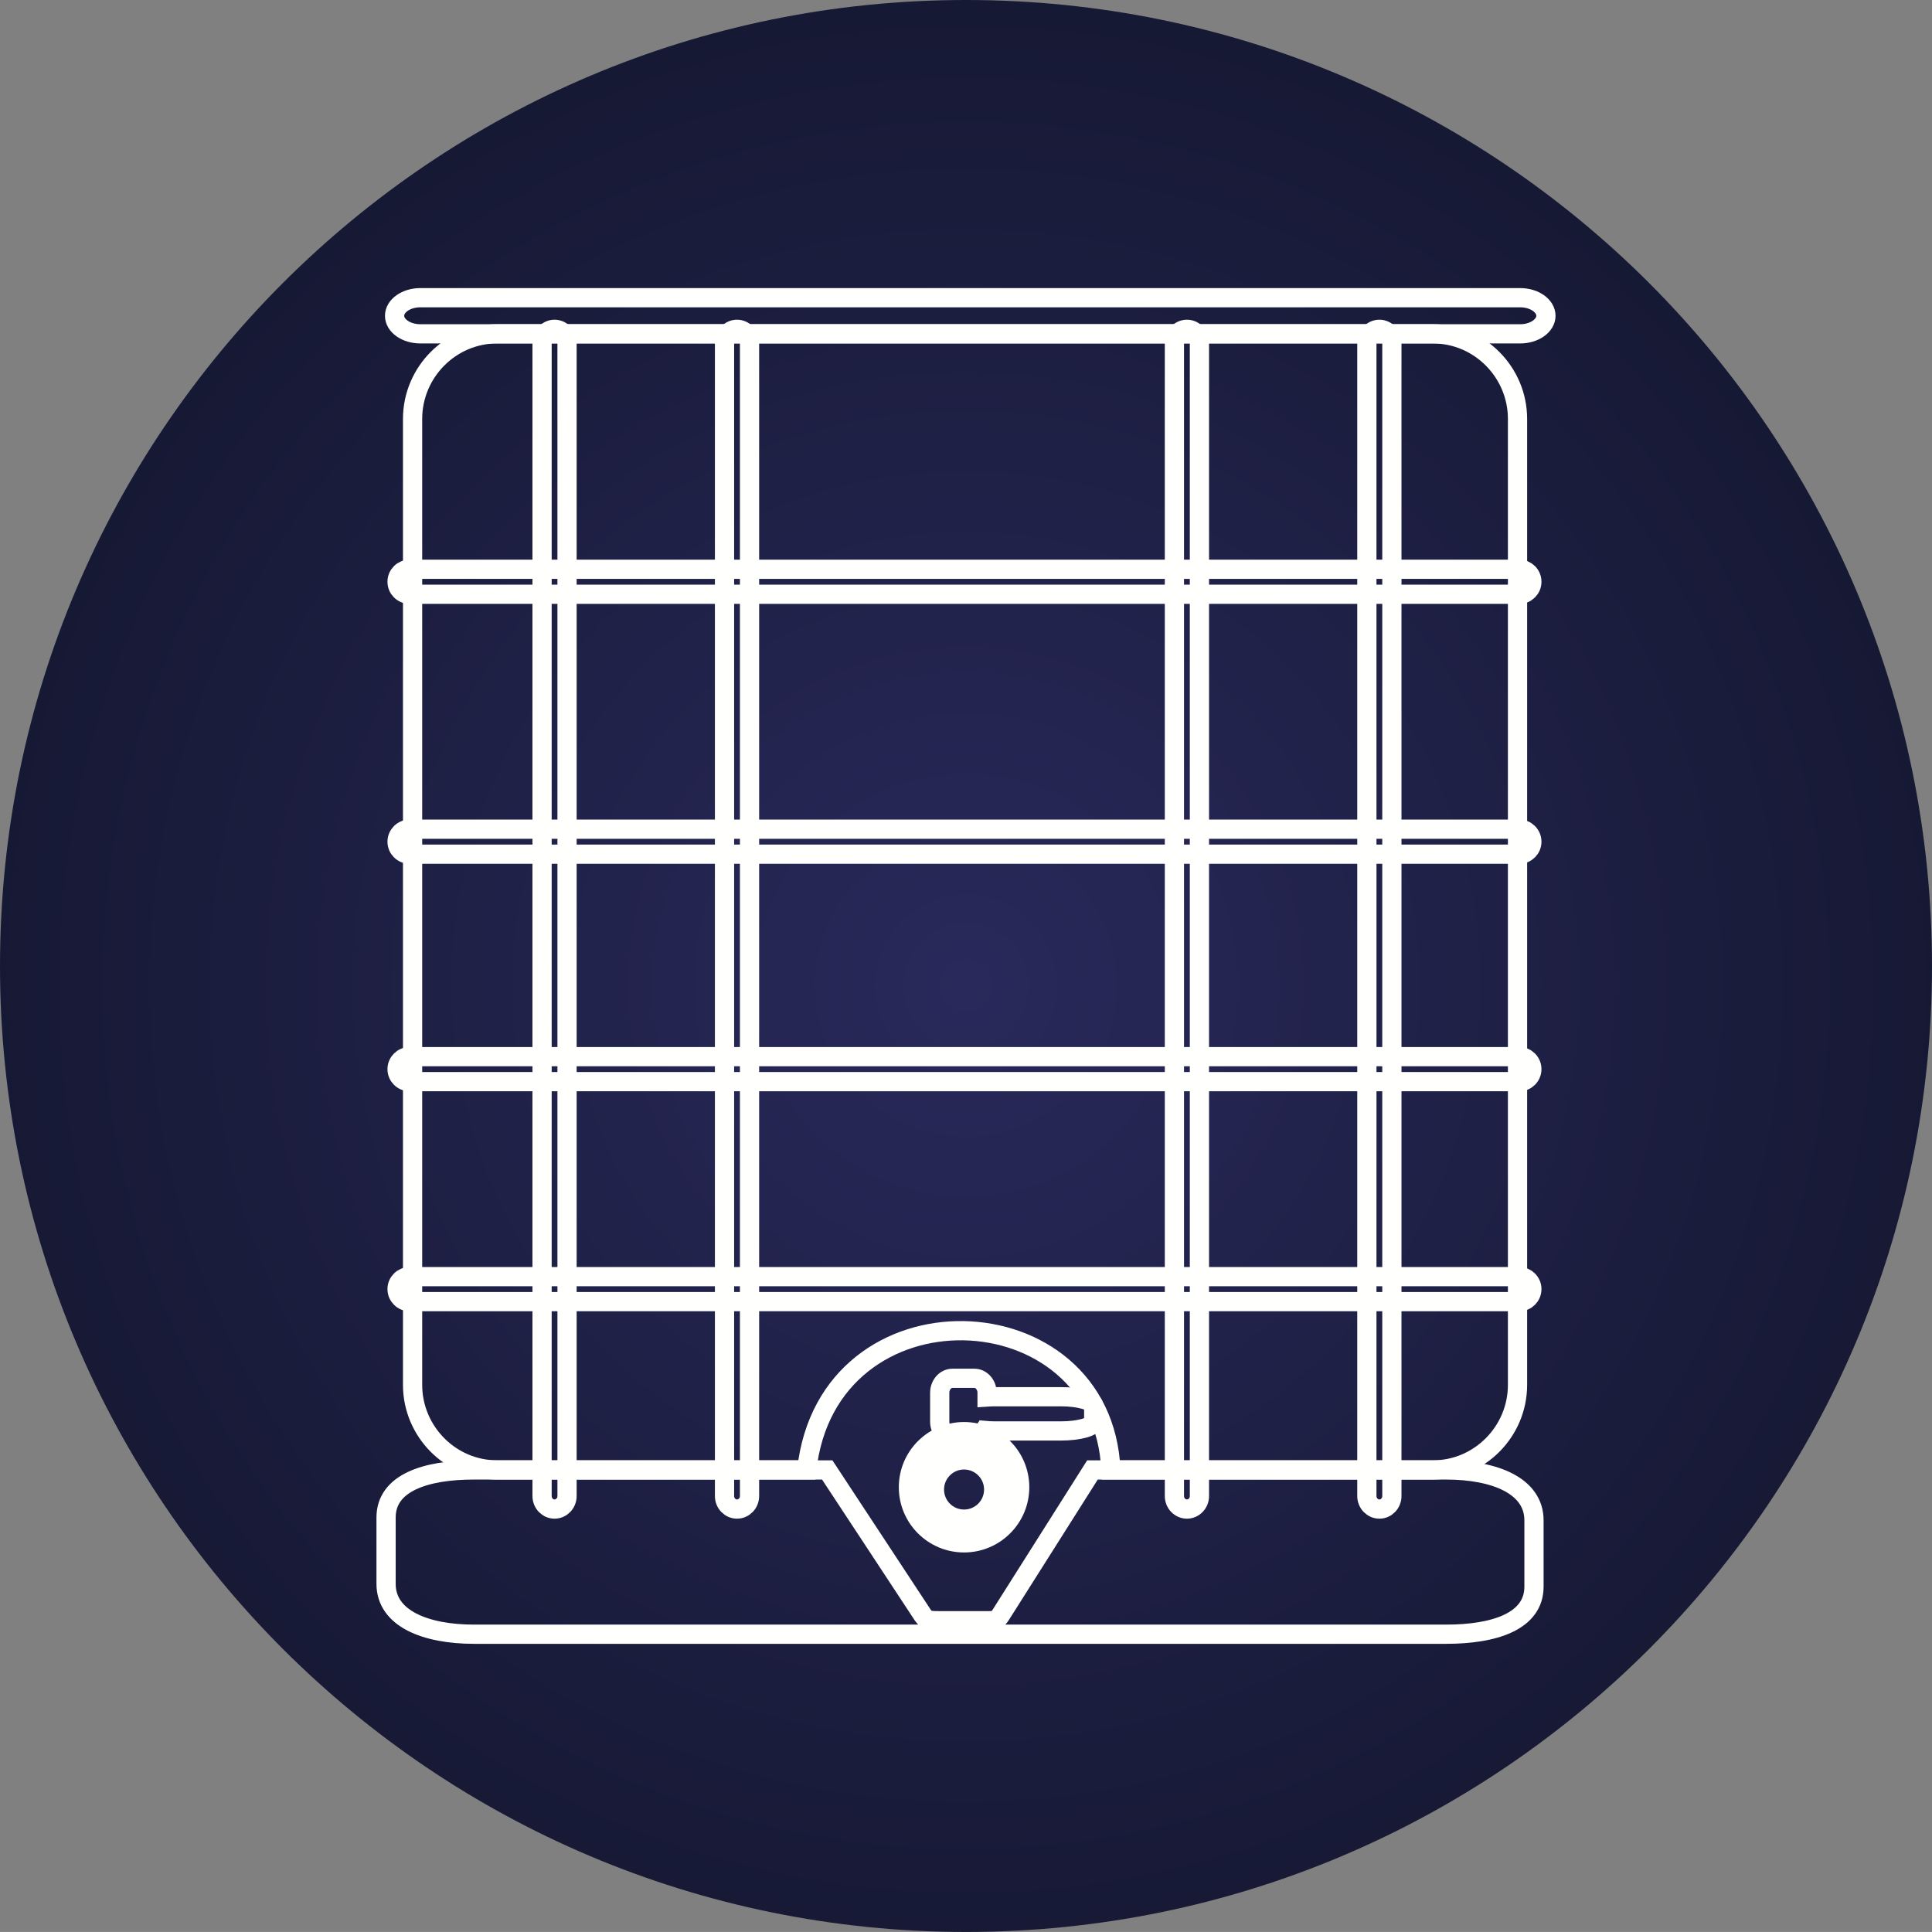
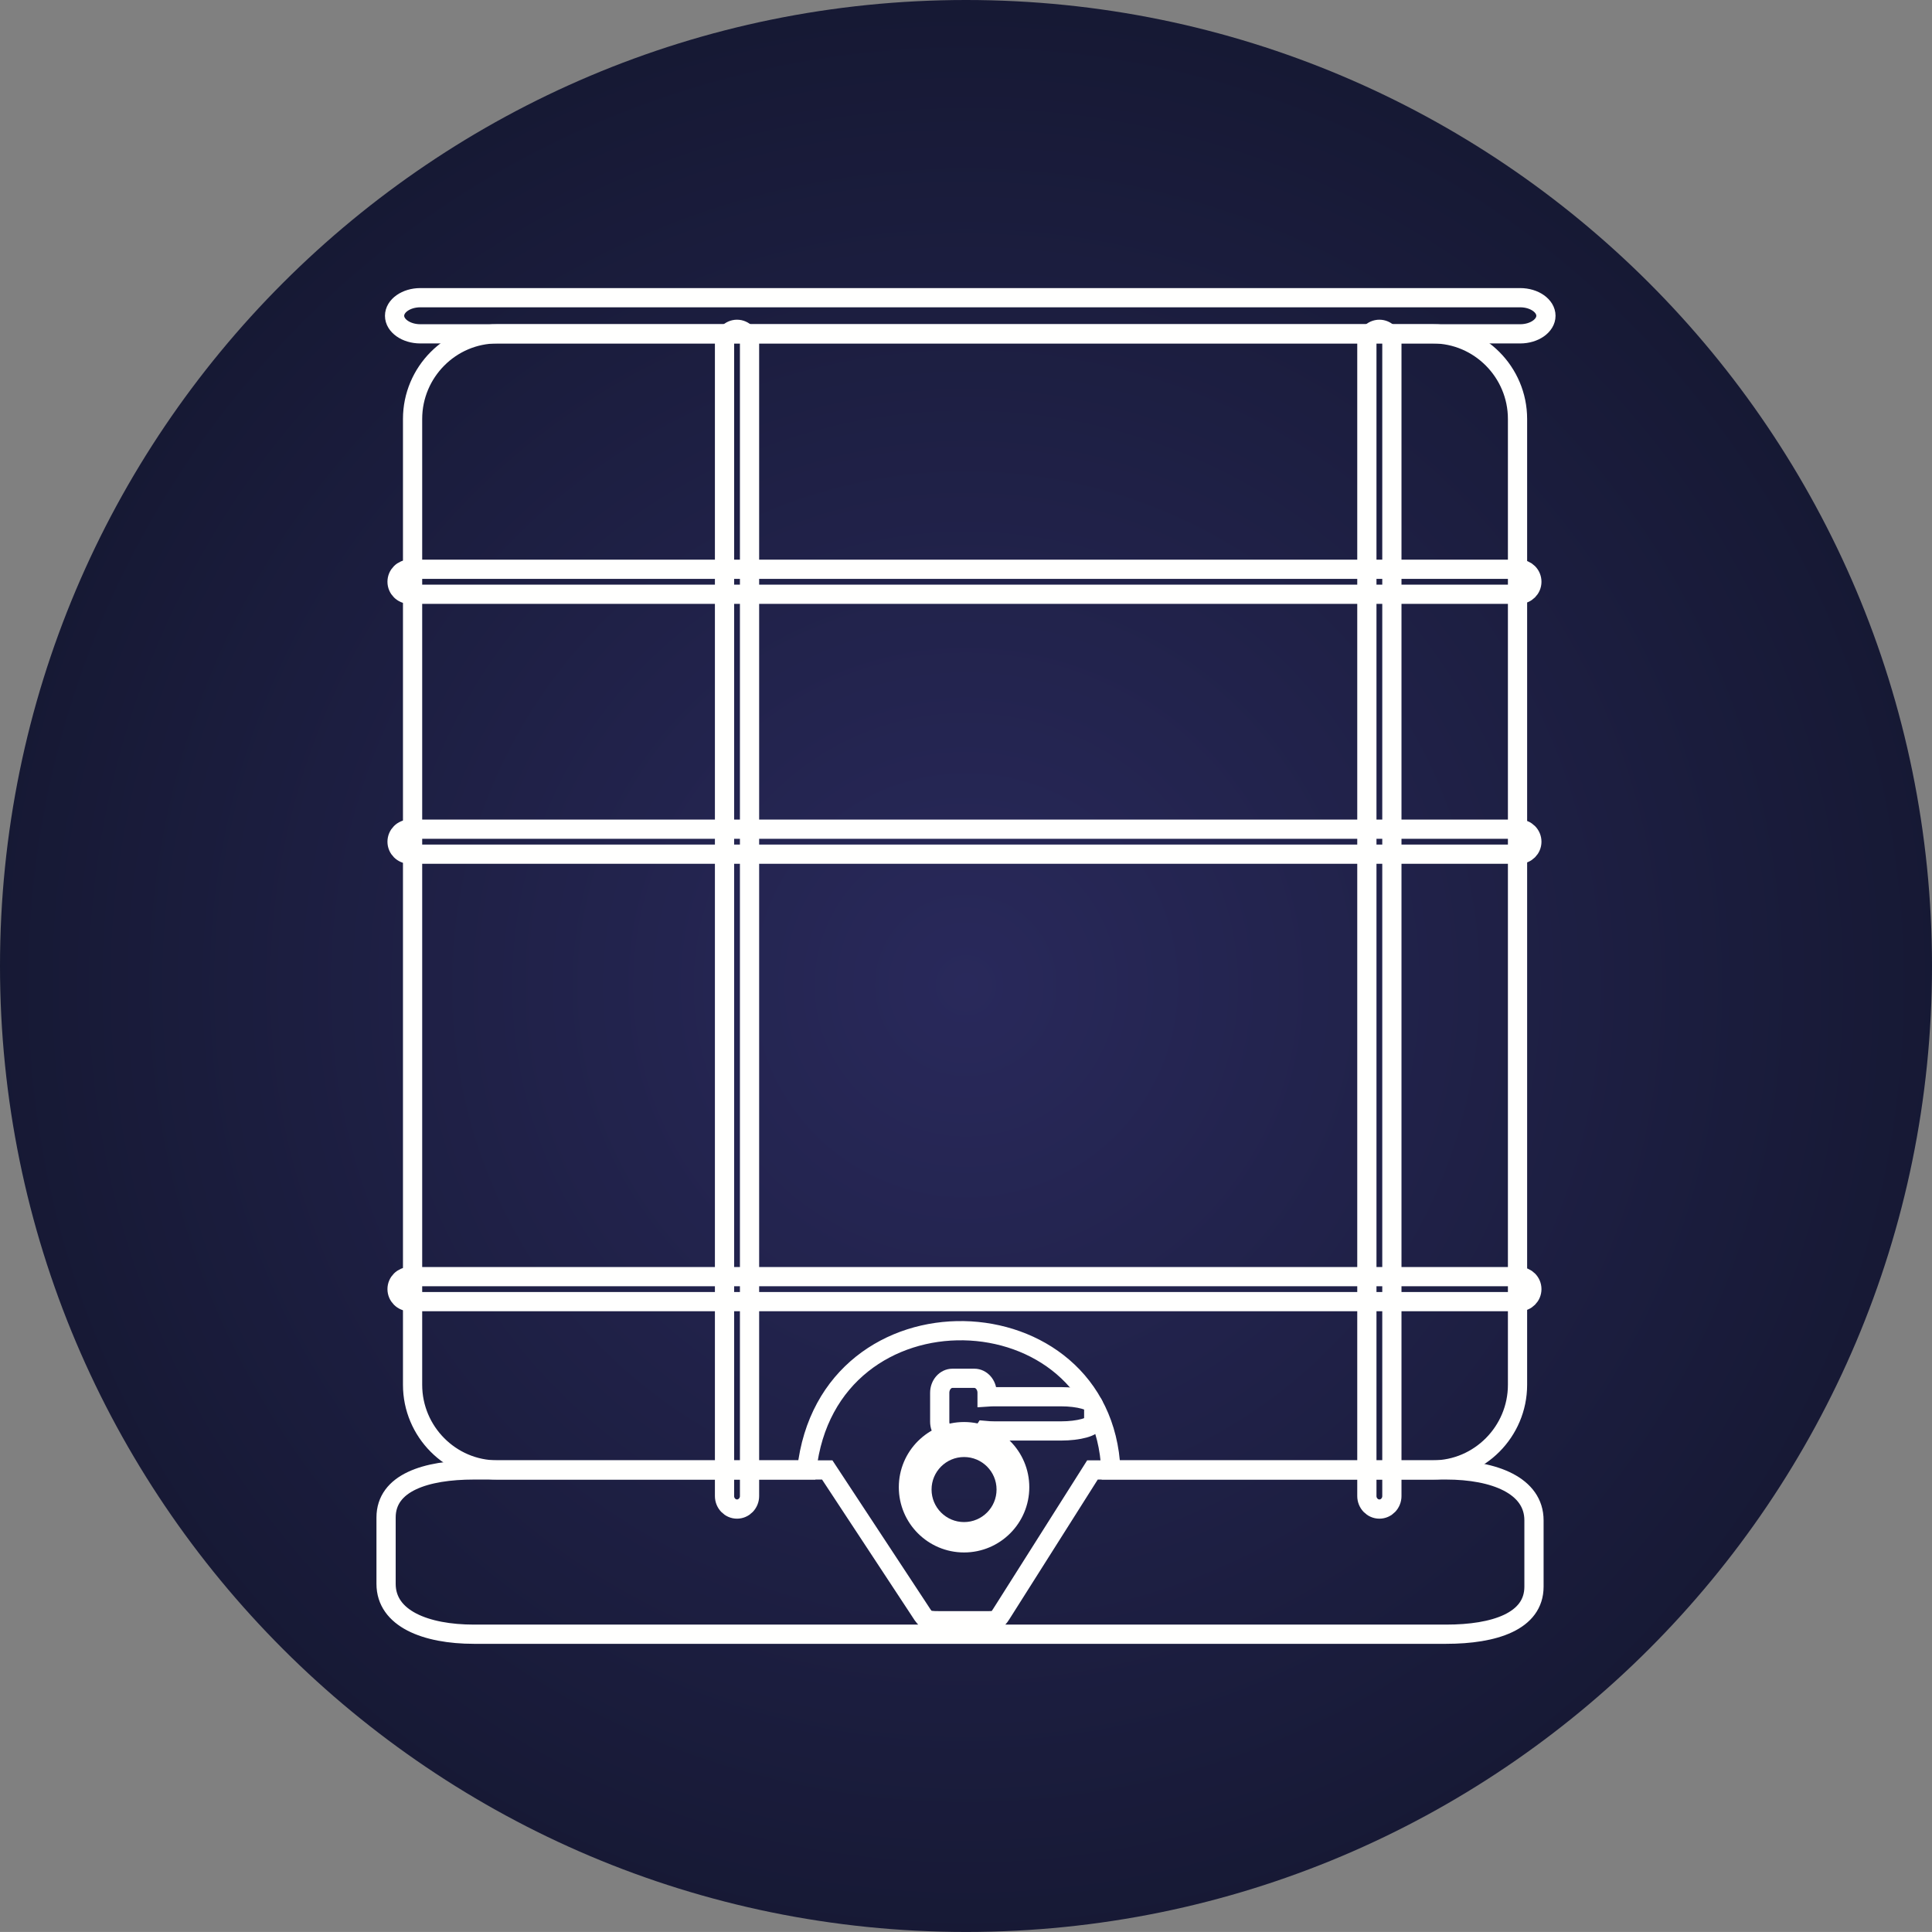
<svg xmlns="http://www.w3.org/2000/svg" version="1.1" x="0" y="0" width="42.716" height="42.715" viewBox="0, 0, 42.716, 42.715">
  <rect x="0" y="0" width="42.716" height="42.715" fill="#808080" stroke="none" />
  <defs>
    <radialGradient id="Gradient_1" gradientUnits="userSpaceOnUse" cx="422.454" cy="95.656" r="32.107">
      <stop offset="0" stop-color="#29295B" />
      <stop offset="1" stop-color="#0D1121" />
    </radialGradient>
  </defs>
  <g id="Layer_1" transform="translate(-401.096, -73.871)">
    <path d="M422.454,73.871 C434.249,73.871 443.812,83.433 443.812,95.229 C443.812,107.024 434.249,116.586 422.454,116.586 C410.659,116.586 401.096,107.024 401.096,95.229 C401.096,83.433 410.659,73.871 422.454,73.871 z" fill="url(#Gradient_1)" />
    <path d="M411.575,110.003 L433.07,110.003 C434.138,110.003 435.012,109.719 435.012,108.952 L435.012,107.485 C435.012,106.718 434.138,106.371 433.07,106.371 L425.25,106.371 L423.28,109.484 C423.137,109.71 423.151,109.705 422.884,109.705 L421.862,109.705 C421.544,109.705 421.566,109.683 421.39,109.416 L419.386,106.371 L411.575,106.371 C410.507,106.371 409.632,106.655 409.632,107.422 L409.632,108.89 C409.632,109.657 410.506,110.003 411.575,110.003 z" fill-opacity="0" stroke="#FFFFFE" stroke-width="0.425" />
    <path d="M412.088,81.252 L432.777,81.252 C433.806,81.252 434.648,82.099 434.648,83.134 L434.648,104.489 C434.648,105.524 433.806,106.371 432.777,106.371 C430.404,106.371 428.03,106.371 425.657,106.371 C425.482,102.383 419.399,102.15 418.933,106.371 L412.088,106.371 C411.059,106.371 410.218,105.524 410.218,104.489 L410.218,83.134 C410.218,82.099 411.059,81.252 412.088,81.252 z" fill-opacity="0" stroke="#FFFFFE" stroke-width="0.425" />
    <path d="M410.389,81.252 L434.707,81.252 C435.02,81.252 435.276,81.072 435.276,80.853 L435.276,80.853 C435.276,80.633 435.02,80.453 434.707,80.453 L410.389,80.453 C410.076,80.453 409.82,80.633 409.82,80.853 L409.82,80.853 C409.82,81.072 410.076,81.252 410.389,81.252 z" fill-opacity="0" stroke="#FFFFFE" stroke-width="0.425" />
-     <path d="M413.081,106.949 L413.081,81.439 C413.081,81.281 413.205,81.152 413.357,81.152 L413.357,81.152 C413.509,81.152 413.633,81.281 413.633,81.439 L413.633,106.949 C413.633,107.107 413.509,107.236 413.357,107.236 L413.357,107.236 C413.205,107.236 413.081,107.107 413.081,106.949 z" fill-opacity="0" stroke="#FFFFFE" stroke-width="0.425" />
    <path d="M417.115,106.949 L417.115,81.439 C417.115,81.281 417.239,81.152 417.391,81.152 L417.391,81.152 C417.543,81.152 417.668,81.281 417.668,81.439 L417.668,106.949 C417.668,107.107 417.543,107.236 417.391,107.236 L417.391,107.236 C417.239,107.236 417.115,107.107 417.115,106.949 z" fill-opacity="0" stroke="#FFFFFE" stroke-width="0.425" />
-     <path d="M427.062,106.949 L427.062,81.439 C427.062,81.281 427.186,81.152 427.339,81.152 L427.339,81.152 C427.491,81.152 427.615,81.281 427.615,81.439 L427.615,106.949 C427.615,107.107 427.491,107.236 427.339,107.236 L427.339,107.236 C427.186,107.236 427.062,107.107 427.062,106.949 z" fill-opacity="0" stroke="#FFFFFE" stroke-width="0.425" />
    <path d="M410.151,86.457 L434.689,86.457 C434.841,86.457 434.965,86.581 434.965,86.733 L434.965,86.734 C434.965,86.886 434.841,87.01 434.689,87.01 L410.151,87.01 C410,87.01 409.875,86.886 409.875,86.734 L409.875,86.733 C409.875,86.581 410,86.457 410.151,86.457 z" fill-opacity="0" stroke="#FFFFFE" stroke-width="0.425" />
    <path d="M410.151,92.204 L434.689,92.204 C434.841,92.204 434.965,92.329 434.965,92.481 L434.965,92.481 C434.965,92.633 434.841,92.757 434.689,92.757 L410.151,92.757 C410,92.757 409.875,92.633 409.875,92.481 L409.875,92.481 C409.875,92.329 410,92.204 410.151,92.204 z" fill-opacity="0" stroke="#FFFFFE" stroke-width="0.425" />
-     <path d="M410.151,97.233 L434.689,97.233 C434.841,97.233 434.965,97.358 434.965,97.509 L434.965,97.51 C434.965,97.662 434.841,97.786 434.689,97.786 L410.151,97.786 C410,97.786 409.875,97.662 409.875,97.51 L409.875,97.509 C409.875,97.358 410,97.233 410.151,97.233 z" fill-opacity="0" stroke="#FFFFFE" stroke-width="0.425" />
    <path d="M410.151,102.097 L434.689,102.097 C434.841,102.097 434.965,102.221 434.965,102.373 L434.965,102.373 C434.965,102.525 434.841,102.65 434.689,102.65 L410.151,102.65 C410,102.65 409.875,102.525 409.875,102.373 L409.875,102.373 C409.875,102.221 410,102.097 410.151,102.097 z" fill-opacity="0" stroke="#FFFFFE" stroke-width="0.425" />
    <path d="M422.411,105.524 C423.09,105.524 423.641,106.074 423.641,106.753 C423.641,107.432 423.09,107.983 422.411,107.983 C421.732,107.983 421.181,107.432 421.181,106.753 C421.181,106.074 421.732,105.524 422.411,105.524 z" fill-opacity="0" stroke="#FFFFFE" stroke-width="0.425" />
    <path d="M422.411,105.873 C422.925,105.873 423.342,106.29 423.342,106.804 C423.342,107.319 422.925,107.736 422.411,107.736 C421.897,107.736 421.48,107.319 421.48,106.804 C421.48,106.29 421.897,105.873 422.411,105.873 z" fill-opacity="0" stroke="#FFFFFE" stroke-width="0.425" />
-     <path d="M422.411,106.149 C422.773,106.149 423.066,106.443 423.066,106.804 C423.066,107.166 422.773,107.459 422.411,107.459 C422.049,107.459 421.756,107.166 421.756,106.804 C421.756,106.443 422.049,106.149 422.411,106.149 z" fill-opacity="0" stroke="#FFFFFE" stroke-width="0.425" />
    <path d="M422.154,104.345 L422.639,104.345 C422.794,104.345 422.92,104.489 422.92,104.665 L422.92,104.758 C422.977,104.754 423.035,104.752 423.095,104.752 L424.551,104.752 C424.951,104.752 425.278,104.844 425.278,104.955 L425.278,105.306 C425.278,105.418 424.951,105.509 424.551,105.509 L423.095,105.509 C423.014,105.509 422.936,105.505 422.863,105.498 C422.812,105.576 422.73,105.625 422.639,105.625 L422.154,105.625 C421.999,105.625 421.873,105.481 421.873,105.305 L421.873,104.665 C421.873,104.489 421.999,104.345 422.154,104.345 z" fill-opacity="0" stroke="#FFFFFE" stroke-width="0.425" />
    <path d="M431.317,106.949 L431.317,81.439 C431.317,81.281 431.442,81.152 431.594,81.152 L431.594,81.152 C431.746,81.152 431.87,81.281 431.87,81.439 L431.87,106.949 C431.87,107.107 431.746,107.236 431.594,107.236 L431.594,107.236 C431.442,107.236 431.317,107.107 431.317,106.949 z" fill-opacity="0" stroke="#FFFFFE" stroke-width="0.425" />
  </g>
</svg>